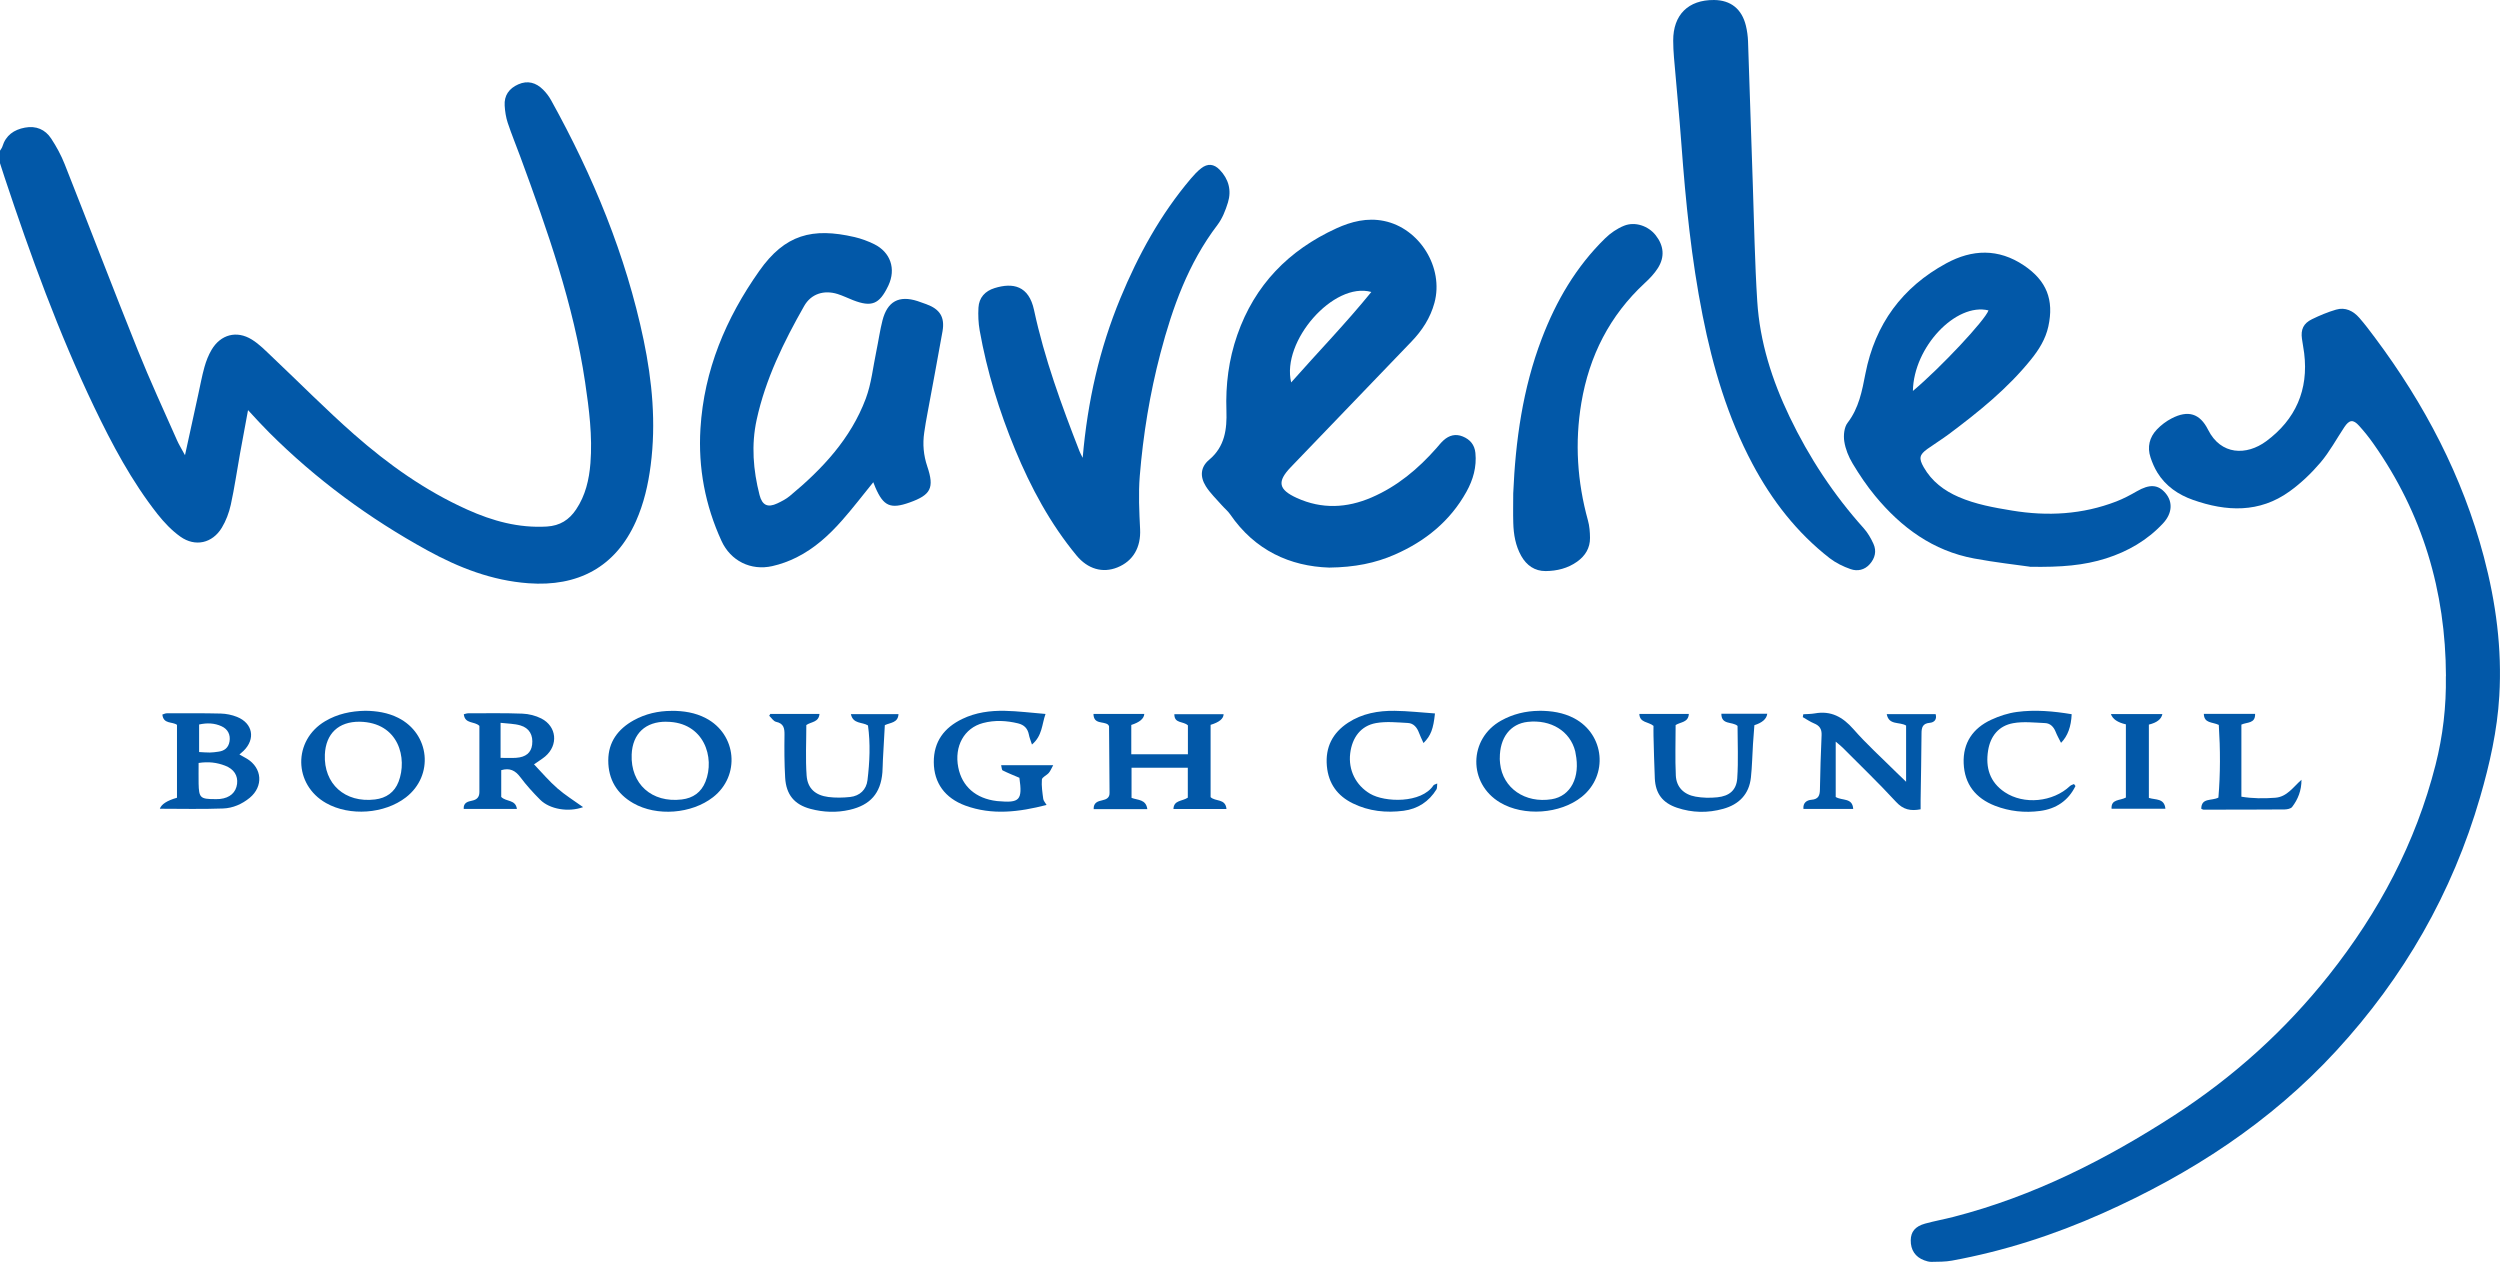
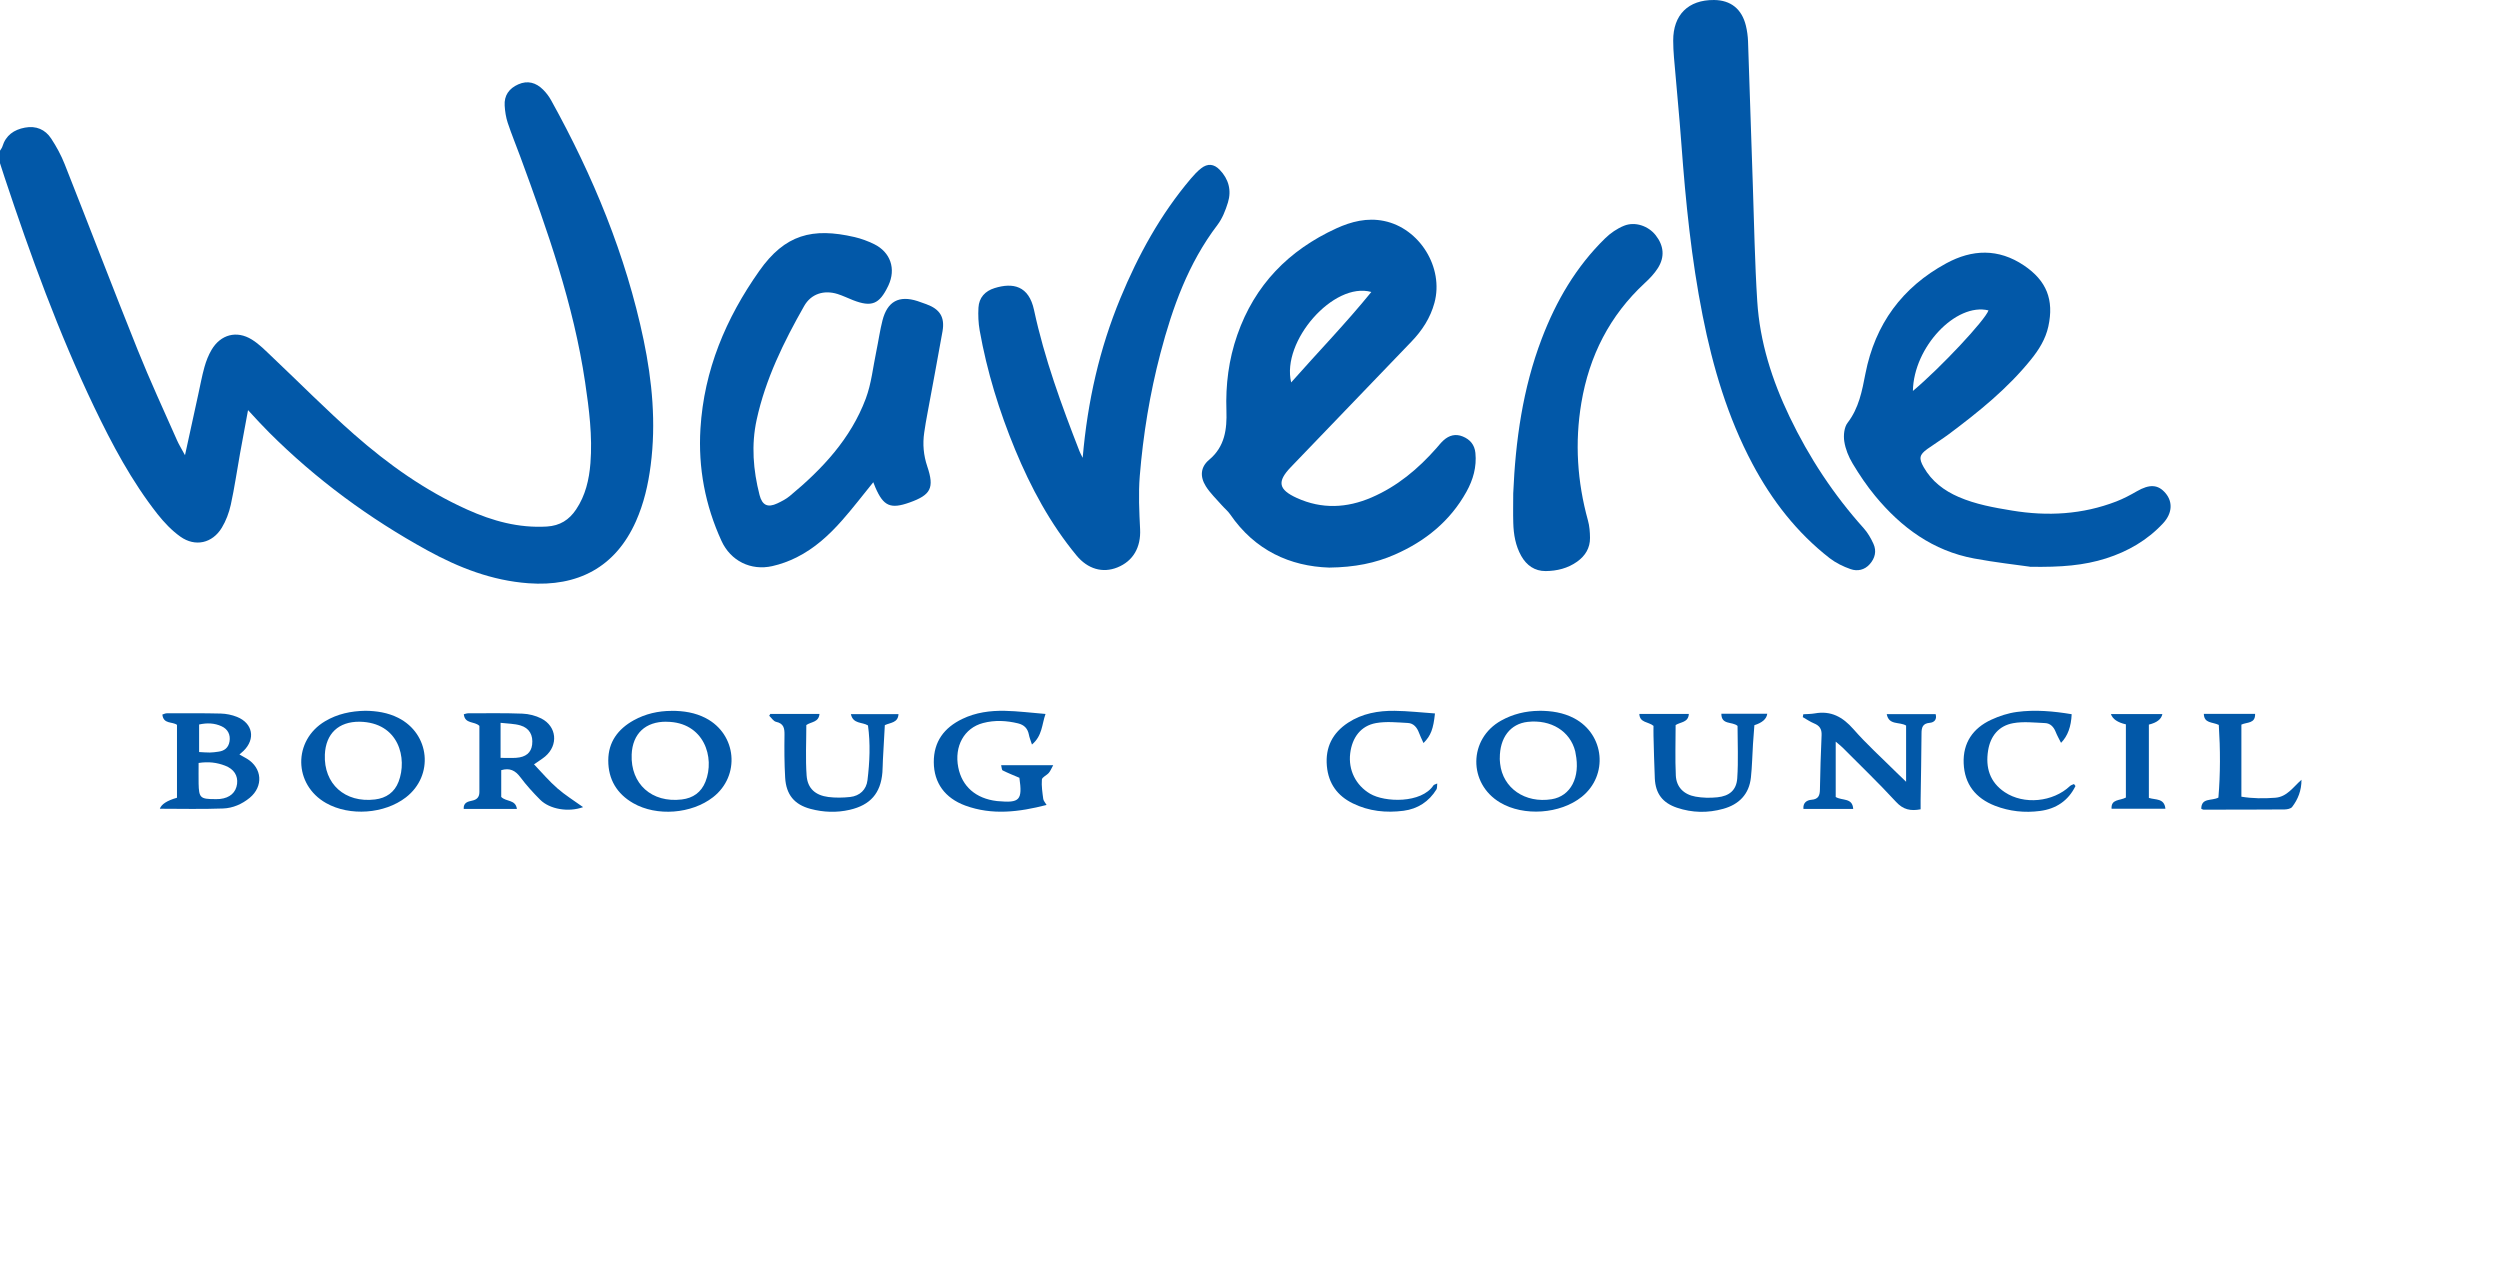
<svg xmlns="http://www.w3.org/2000/svg" id="Layer_2" data-name="Layer 2" viewBox="0 0 495.83 250.27">
  <defs>
    <style> .cls-1 { fill: #0258a8; stroke-width: 0px; } </style>
  </defs>
  <g id="Layer_1-2" data-name="Layer 1">
    <g>
      <path class="cls-1" d="M0,29.89c.16-.27.38-.53.47-.82.68-2.23,2.28-3.35,4.48-3.76,2.21-.41,4.01.36,5.2,2.17,1.05,1.6,1.98,3.31,2.68,5.09,4.86,12.27,9.56,24.6,14.48,36.84,2.43,6.06,5.18,11.98,7.82,17.96.38.86.89,1.66,1.56,2.91.95-4.34,1.79-8.2,2.63-12.06.4-1.81.73-3.65,1.23-5.43.33-1.18.79-2.36,1.41-3.41,1.8-3.04,4.97-3.9,7.98-2.04,1.5.92,2.77,2.25,4.06,3.47,5.41,5.11,10.64,10.42,16.22,15.33,6.79,5.97,14.14,11.2,22.45,14.93,5.02,2.26,10.19,3.69,15.79,3.36,2.61-.16,4.42-1.33,5.8-3.39,1.86-2.77,2.58-5.9,2.84-9.16.42-5.39-.26-10.72-1.05-16.04-2.29-15.48-7.47-30.12-12.84-44.71-.83-2.26-1.75-4.48-2.51-6.76-.36-1.09-.54-2.27-.61-3.42-.13-2.01.87-3.41,2.7-4.22,1.87-.83,3.52-.34,4.91,1.04.63.62,1.18,1.35,1.61,2.13,8.31,15,14.82,30.7,18.34,47.53,1.71,8.2,2.48,16.48,1.4,24.84-.49,3.83-1.35,7.58-2.93,11.13-4.09,9.18-11.61,12.99-21.3,12.28-7.21-.52-13.8-3.08-20.06-6.52-11.54-6.34-22.06-14.07-31.38-23.38-.68-.68-1.35-1.38-2.01-2.08-.65-.69-1.28-1.39-2.18-2.36-.57,3.11-1.09,5.87-1.59,8.62-.61,3.38-1.09,6.79-1.83,10.15-.35,1.58-.95,3.19-1.79,4.57-1.87,3.07-5.26,3.84-8.2,1.76-1.71-1.21-3.22-2.81-4.53-4.46-5.14-6.53-9.01-13.82-12.59-21.28C11.62,65.98,6.06,50.68.92,35.21c-.31-.95-.61-1.9-.92-2.84,0-.83,0-1.65,0-2.48Z" />
-       <path class="cls-1" d="M485.11,134.11c-.05-16.85-4.65-32.29-14.39-46.12-.87-1.24-1.82-2.43-2.84-3.55-1.18-1.31-1.94-1.2-2.92.27-1.56,2.35-2.91,4.87-4.72,7.01-1.81,2.13-3.89,4.12-6.16,5.75-5.98,4.3-12.51,4.01-19.13,1.68-2.92-1.03-5.42-2.73-7.08-5.43-.57-.93-1.01-1.96-1.35-2.99-.69-2.07-.22-4,1.26-5.55.84-.88,1.87-1.66,2.95-2.21,3.22-1.66,5.57-1,7.2,2.26,2.55,5.08,7.64,5.15,11.53,2.28,5.82-4.3,8.43-10.18,7.53-17.47-.12-.95-.31-1.9-.44-2.85-.26-1.84.29-3.05,1.99-3.88,1.54-.75,3.14-1.42,4.78-1.9,1.84-.54,3.41.26,4.61,1.63,1.09,1.24,2.08,2.57,3.07,3.89,9.86,13.19,17.4,27.53,21.63,43.52,2.39,9.05,3.62,18.24,3.06,27.59-.4,6.82-1.9,13.49-3.8,20.04-5.52,19.04-15.15,35.79-28.57,50.36-13.04,14.16-28.84,24.41-46.33,32.2-9.58,4.27-19.52,7.49-29.85,9.38-1.34.25-2.74.22-4.11.25-.46,0-.95-.14-1.4-.31-1.77-.65-2.7-2.06-2.67-3.98.02-1.68.87-2.75,2.85-3.3,1.85-.51,3.76-.85,5.62-1.33,15.84-4.08,30.21-11.35,43.86-20.19,11.73-7.6,21.96-16.84,30.64-27.79,9.86-12.45,17.18-26.19,21.11-41.65,1.47-5.78,2.15-11.63,2.05-17.59Z" />
      <path class="cls-1" d="M263.6,112.57c-7.7-.25-14.7-3.38-19.62-10.56-.46-.67-1.12-1.19-1.66-1.81-1.08-1.24-2.31-2.39-3.17-3.77-1.2-1.92-1.05-3.81.66-5.24,3.14-2.62,3.55-6.09,3.43-9.73-.18-5.15.45-10.14,2.15-15.02,3.46-9.94,10.21-16.82,19.66-21.15,2.96-1.35,6.09-2.15,9.43-1.47,7.08,1.44,11.91,9.25,10.02,16.23-.81,3-2.44,5.5-4.58,7.72-7.98,8.29-15.95,16.6-23.92,24.89-2.75,2.86-2.46,4.44,1.22,6.11,4.94,2.24,9.9,2.01,14.81-.11,5.1-2.2,9.24-5.67,12.88-9.8.45-.52.88-1.07,1.39-1.53,1.11-1,2.39-1.35,3.82-.76,1.45.6,2.33,1.63,2.5,3.25.28,2.78-.45,5.33-1.78,7.72-3.24,5.83-8.15,9.79-14.18,12.44-3.89,1.71-7.99,2.53-13.04,2.59ZM271.98,57.91c-7.48-2.11-17.87,9.76-15.9,17.94,5.31-6.01,10.82-11.69,15.9-17.94Z" />
      <path class="cls-1" d="M173.2,95.64c-2.13,2.63-4.05,5.14-6.14,7.51-2.6,2.96-5.51,5.62-9.08,7.4-1.52.76-3.17,1.36-4.82,1.73-4.25.95-8.24-1.03-10.06-4.99-3.24-7.07-4.65-14.49-4.18-22.28.71-11.62,5.03-21.87,11.67-31.28,5.1-7.24,10.54-8.65,18.91-6.71,1.33.31,2.64.8,3.87,1.4,3.26,1.61,4.36,4.9,2.84,8.17-.03.06-.06.12-.09.19-1.73,3.57-3.26,4.18-6.94,2.75-1.02-.4-2.02-.89-3.06-1.22-2.7-.84-5.25-.05-6.63,2.38-4.05,7.13-7.66,14.47-9.42,22.55-1.09,5.01-.69,10,.57,14.93.53,2.05,1.62,2.56,3.52,1.67.87-.41,1.75-.86,2.48-1.47,6.44-5.33,12.09-11.35,15.07-19.31,1.12-2.99,1.44-6.28,2.1-9.43.42-2.02.7-4.07,1.21-6.07.97-3.79,3.27-5.03,6.95-3.85.59.19,1.17.41,1.75.62,2.69.98,3.7,2.56,3.21,5.38-.95,5.42-1.99,10.82-2.98,16.23-.24,1.28-.47,2.57-.65,3.86-.33,2.28-.14,4.49.61,6.71,1.44,4.27.7,5.65-3.51,7.15-3.78,1.35-5.18.73-6.78-2.97-.14-.31-.26-.64-.42-1.05Z" />
      <path class="cls-1" d="M402.57,112.39c-2.59-.37-6.84-.84-11.02-1.62-8.17-1.51-14.47-6.14-19.65-12.42-1.66-2.01-3.13-4.19-4.47-6.43-.8-1.33-1.42-2.87-1.65-4.38-.18-1.19-.03-2.8.66-3.69,2.25-2.93,2.87-6.34,3.54-9.77,1.92-9.79,7.28-17.1,16.02-21.85,5.15-2.8,10.35-2.99,15.42.42,4.48,3.02,5.99,6.8,4.83,12.11-.55,2.49-1.85,4.57-3.41,6.51-4.66,5.79-10.4,10.41-16.31,14.83-1.38,1.03-2.85,1.93-4.25,2.93-1.63,1.17-1.74,1.88-.75,3.63,1.6,2.81,4.02,4.64,6.94,5.91,3.38,1.46,6.97,2.1,10.56,2.69,7.06,1.17,14,.79,20.72-1.81,1.4-.54,2.75-1.26,4.05-2.01,2.54-1.46,4.23-1.38,5.72.4,1.45,1.74,1.31,3.99-.52,5.96-3.12,3.35-6.97,5.57-11.3,6.95-4.38,1.39-8.89,1.77-15.12,1.66ZM379.39,77.54c5.53-4.64,14.36-14.08,14.99-15.98-6.45-1.57-14.85,7.26-14.99,15.98Z" />
      <path class="cls-1" d="M214.73,90.8c.97-11.26,3.35-21.67,7.48-31.66,3.54-8.56,7.96-16.62,13.98-23.72.62-.73,1.28-1.45,2.04-2.04,1.29-1.01,2.53-.89,3.68.3,1.77,1.84,2.37,4.07,1.63,6.48-.48,1.56-1.11,3.17-2.08,4.45-5.79,7.61-8.92,16.37-11.31,25.46-2.1,8-3.43,16.15-4.1,24.38-.28,3.49-.1,7.02.07,10.53.17,3.54-1.35,6.29-4.51,7.56-2.9,1.17-5.86.34-8.1-2.37-5.22-6.32-9.05-13.45-12.17-20.98-3.16-7.64-5.59-15.51-7.04-23.66-.26-1.47-.32-3.01-.24-4.51.11-1.98,1.29-3.29,3.19-3.88,3.64-1.13,6.79-.5,7.83,4.34,2.07,9.64,5.45,18.86,9.02,28.02.12.31.28.59.63,1.3Z" />
      <path class="cls-1" d="M339.94,0c3.32.03,5.52,1.77,6.33,5.11.24,1,.38,2.04.42,3.06.33,9.5.62,18.99.95,28.49.26,7.71.39,15.42.88,23.11.51,8.05,2.93,15.63,6.41,22.89,3.86,8.05,8.72,15.44,14.69,22.09.81.9,1.45,2.01,1.95,3.12.65,1.44.31,2.84-.74,4.02-1.03,1.17-2.44,1.45-3.78.99-1.47-.51-2.94-1.23-4.16-2.17-6.52-5.07-11.46-11.46-15.32-18.71-4.92-9.25-7.85-19.17-9.88-29.39-2.23-11.22-3.37-22.57-4.21-33.97-.42-5.76-1-11.52-1.48-17.28-.09-1.1-.15-2.2-.15-3.3-.02-5.12,2.99-8.1,8.09-8.06Z" />
      <path class="cls-1" d="M300.12,97.89c.45-10.51,1.89-20.83,5.66-30.72,2.85-7.48,6.81-14.28,12.58-19.91,1.05-1.03,2.36-1.93,3.72-2.48,2.21-.9,4.84.03,6.29,1.87,1.62,2.06,1.85,4.29.44,6.52-.69,1.09-1.61,2.06-2.57,2.94-6.99,6.47-11.04,14.45-12.61,23.8-1.32,7.88-.81,15.63,1.31,23.31.31,1.11.4,2.3.41,3.46.02,2-.94,3.56-2.55,4.71-1.86,1.33-4.01,1.85-6.24,1.87-2.16.02-3.79-1.12-4.85-3-1.14-2.03-1.52-4.27-1.58-6.56-.06-1.93-.01-3.86-.01-5.79Z" />
-       <path class="cls-1" d="M227.57,160.48h-10.66c-.06-1.31.85-1.57,1.72-1.76.84-.18,1.44-.52,1.43-1.44-.02-4.41-.06-8.81-.1-13.22,0-.12-.14-.23-.21-.35-.91-.71-2.84.02-2.88-2.11h10.08q-.09,1.39-2.58,2.18v5.82h11.23v-5.73c-.92-.89-2.7-.3-2.69-2.22h9.77q-.02,1.34-2.58,2.11v14.33c.92.93,2.96.23,3.15,2.36h-10.52c.07-1.79,1.74-1.5,2.85-2.25v-5.94h-11.16v5.98c1.25.49,2.86.25,3.13,2.23Z" />
      <path class="cls-1" d="M364.08,147.1v10.97c1.3.78,3.33.09,3.47,2.37h-9.87c-.13-1.24.69-1.75,1.59-1.82,1.41-.11,1.66-.88,1.68-2.05.07-3.58.16-7.16.33-10.74.06-1.24-.4-1.91-1.5-2.36-.78-.32-1.49-.82-2.23-1.24.03-.19.07-.38.1-.57.76-.05,1.52-.04,2.27-.17,3.23-.58,5.55.7,7.68,3.13,2.63,3,5.61,5.69,8.45,8.51.62.62,1.26,1.22,1.99,1.92v-11.15c-1.35-.8-3.4,0-3.84-2.26h9.7c.29,1.03-.25,1.64-1.17,1.72-1.4.12-1.63.91-1.63,2.09-.03,4.41-.11,8.82-.18,13.22,0,.6,0,1.2,0,1.84-2,.38-3.46.07-4.87-1.47-3.41-3.7-7.04-7.19-10.59-10.76-.37-.37-.8-.69-1.37-1.18Z" />
      <path class="cls-1" d="M105.91,151.59c1.58,1.65,2.99,3.33,4.62,4.75,1.54,1.35,3.31,2.44,5.12,3.74-2.91,1.06-6.63.42-8.51-1.46-1.41-1.41-2.76-2.9-3.95-4.49-.99-1.32-2.09-1.88-3.78-1.38v5.31c.98,1,2.85.47,3.11,2.38h-10.55c-.09-1.25.82-1.47,1.69-1.65.96-.2,1.42-.73,1.42-1.7,0-4.4,0-8.79,0-13.12-.95-.97-2.88-.32-3.09-2.31.29-.07.58-.19.88-.19,3.58,0,7.17-.07,10.75.07,1.26.05,2.62.39,3.74.96,3.08,1.58,3.41,5.28.77,7.53-.62.52-1.33.94-2.21,1.56ZM99.28,150.31c1.19,0,2.14.05,3.09-.01,1.93-.13,2.97-1.02,3.17-2.6.23-1.88-.53-3.3-2.34-3.83-1.19-.35-2.48-.34-3.92-.51,0,1.26,0,2.14,0,3.02,0,1.23,0,2.45,0,3.93Z" />
      <path class="cls-1" d="M72.49,140.97c2.18.03,4.41.35,6.49,1.4,6.3,3.18,7.11,11.45,1.53,15.77-4.25,3.29-11.14,3.79-15.83,1.14-6.49-3.66-6.6-12.44-.2-16.24,2.43-1.44,5.09-2.02,8.01-2.07ZM71.33,143.14c-4.18-.04-6.72,2.36-6.9,6.51-.25,5.83,3.99,9.63,9.94,8.91,2.25-.27,3.88-1.43,4.68-3.52,1.77-4.59.11-11.76-7.72-11.9Z" />
      <path class="cls-1" d="M305.24,140.97c2.44,0,4.8.34,6.99,1.5,6.02,3.2,6.79,11.31,1.48,15.57-4.26,3.41-11.5,3.92-16.19,1.13-6.38-3.79-6.27-12.65.2-16.25,2.33-1.3,4.85-1.91,7.52-1.94ZM297.45,150.42c.01.2.02.61.07,1.02.52,4.87,4.95,7.93,10.24,7.07,3.76-.61,5.71-4.35,4.73-9.08-.03-.13-.04-.27-.07-.41-1-4.01-4.8-6.36-9.43-5.85-3.42.38-5.56,3.1-5.53,7.23Z" />
      <path class="cls-1" d="M133.2,140.98c2.37,0,4.66.34,6.8,1.46,6.13,3.21,6.87,11.42,1.42,15.67-4.25,3.31-11.15,3.86-15.82,1.19-3.26-1.86-4.97-4.74-4.96-8.48,0-3.65,1.93-6.23,5.04-7.96,2.33-1.29,4.87-1.87,7.54-1.87ZM132.2,143.14c-4.18-.05-6.75,2.37-6.92,6.5-.24,5.84,3.99,9.64,9.94,8.92,2.25-.27,3.85-1.42,4.69-3.51,1.94-4.81-.28-11.86-7.71-11.9Z" />
      <path class="cls-1" d="M47.48,149.64c.55.31,1.03.56,1.5.84,3.03,1.84,3.29,5.48.55,7.75-1.53,1.26-3.36,2.05-5.28,2.12-4.18.16-8.36.05-12.55.05q.47-1.35,3.4-2.18v-14.46c-.96-.69-2.68-.09-2.9-2.04.29-.09.58-.25.87-.25,3.58,0,7.16-.04,10.73.05,1.07.03,2.2.26,3.2.66,3.15,1.26,3.72,4.39,1.3,6.74-.24.23-.5.45-.82.73ZM39.39,151.31c0,1.47-.02,2.77,0,4.06.06,2.86.34,3.12,3.22,3.12.34,0,.69,0,1.03-.03,1.96-.21,3.16-1.28,3.38-2.99.2-1.63-.6-2.94-2.39-3.62-1.61-.62-3.28-.83-5.24-.53ZM39.48,149.15c.79.04,1.47.11,2.14.1.55,0,1.09-.09,1.64-.16,1.22-.14,2.04-.76,2.26-2.02.23-1.33-.32-2.46-1.58-3.03-1.4-.64-2.87-.7-4.45-.35v5.46Z" />
      <path class="cls-1" d="M198.58,151.77h10.3c-.38.68-.56,1.17-.88,1.53-.42.48-1.32.84-1.36,1.31-.1,1.27.1,2.57.27,3.85.05.37.38.7.66,1.19-5.45,1.4-10.78,2.08-16.13.12-4.03-1.49-6.21-4.49-6.24-8.58-.03-4.09,2.04-6.86,5.65-8.6,2.67-1.29,5.54-1.67,8.44-1.61,2.6.05,5.19.39,8.07.62-.75,2.1-.61,4.3-2.69,6.07-.28-.87-.51-1.41-.61-1.97-.24-1.22-.93-1.93-2.14-2.23-2.31-.56-4.65-.68-6.95-.07-3.76.99-5.73,4.61-4.92,8.78.74,3.8,3.49,6.2,7.64,6.69.07,0,.14,0,.21.02,4.36.4,4.91-.19,4.28-4.63-1.12-.48-2.24-.92-3.32-1.46-.19-.09-.18-.58-.3-1.02Z" />
      <path class="cls-1" d="M334.95,141.6c-.1,1.71-1.61,1.56-2.62,2.2,0,3.3-.12,6.67.04,10.03.11,2.27,1.58,3.76,3.92,4.17,1.4.25,2.89.28,4.31.13,2.38-.24,3.79-1.41,3.95-3.77.24-3.48.06-6.98.06-10.39-1.06-.92-3.21-.13-3.21-2.41h9.1q-.18,1.52-2.55,2.27c-.09,1.2-.2,2.49-.28,3.78-.14,2.2-.17,4.4-.41,6.59-.35,3.33-2.38,5.36-5.5,6.22-3.05.85-6.13.8-9.16-.22-2.85-.96-4.26-2.8-4.4-5.81-.13-2.82-.18-5.64-.26-8.47-.02-.68,0-1.36,0-1.96-1.01-.85-2.74-.57-2.81-2.37h9.84Z" />
      <path class="cls-1" d="M152.76,141.6h9.77c-.15,1.69-1.67,1.53-2.61,2.2,0,3.32-.18,6.69.06,10.03.19,2.55,1.74,3.91,4.31,4.24,1.42.18,2.89.15,4.31,0,1.93-.21,3.23-1.46,3.45-3.33.44-3.61.6-7.25.1-10.86-1.15-.72-2.95-.24-3.39-2.24h9.44c-.1,1.72-1.53,1.64-2.71,2.18-.12,2.22-.26,4.54-.38,6.87-.04.83-.04,1.65-.1,2.48-.33,4.15-2.39,6.5-6.48,7.44-2.61.6-5.21.5-7.77-.18-3.21-.85-4.85-2.82-5.04-6.22-.16-2.82-.17-5.64-.13-8.47.02-1.31-.15-2.25-1.67-2.58-.52-.11-.91-.79-1.36-1.2l.21-.35Z" />
      <path class="cls-1" d="M411.63,155.9c-1.42,2.91-3.86,4.53-7.03,4.94-3.03.4-6.04.09-8.93-1.03-3.84-1.5-6.04-4.27-6.21-8.41-.17-4.08,1.84-6.98,5.48-8.66,1.6-.74,3.35-1.31,5.09-1.54,3.62-.48,7.25-.15,10.85.45-.11,2.46-.77,4.32-2.11,5.68-.39-.78-.78-1.46-1.07-2.19-.39-.98-1.06-1.69-2.1-1.73-2.11-.09-4.29-.35-6.33.02-2.82.51-4.49,2.51-4.96,5.39-.55,3.41.32,6.3,3.29,8.29,3.81,2.55,9.57,1.97,12.94-1.21.21-.2.53-.27.8-.4l.3.4Z" />
      <path class="cls-1" d="M282.33,147.38c-.37-.83-.68-1.43-.9-2.05-.39-1.05-1.07-1.88-2.19-1.94-2.11-.11-4.29-.35-6.34.02-3,.54-4.72,2.84-5.11,5.99-.41,3.35,1.13,6.36,3.94,8.02,2.93,1.74,10.19,1.94,12.57-1.66.09-.14.34-.18.75-.37-.06.51,0,.91-.15,1.17-1.5,2.43-3.72,3.87-6.52,4.24-3.47.45-6.88.1-10.06-1.46-3.08-1.5-4.85-3.95-5.16-7.41-.33-3.71,1.11-6.56,4.2-8.59,2.81-1.84,5.99-2.4,9.26-2.36,2.66.03,5.32.34,7.98.52-.32,3.07-.81,4.4-2.27,5.87Z" />
      <path class="cls-1" d="M440.05,143.77c-1.29-.61-2.91-.28-2.96-2.19h10.17c.06,1.96-1.57,1.61-2.72,2.13v14.3c2.22.37,4.47.38,6.71.21,2.34-.17,3.57-2.13,5.21-3.57,0,2.15-.7,3.88-1.85,5.39-.26.35-.98.49-1.49.5-5.37.04-10.74.04-16.11.04-.13,0-.25-.1-.43-.18.03-2.23,2.02-1.51,3.4-2.21.4-4.7.39-9.54.08-14.41Z" />
      <path class="cls-1" d="M421.63,143.66q-2.46-.55-2.97-2.04h10.21q-.3,1.52-2.68,2.09v14.54c1.33.43,3.07.02,3.28,2.15h-10.68c-.13-1.95,1.63-1.57,2.84-2.22v-14.52Z" />
    </g>
  </g>
</svg>